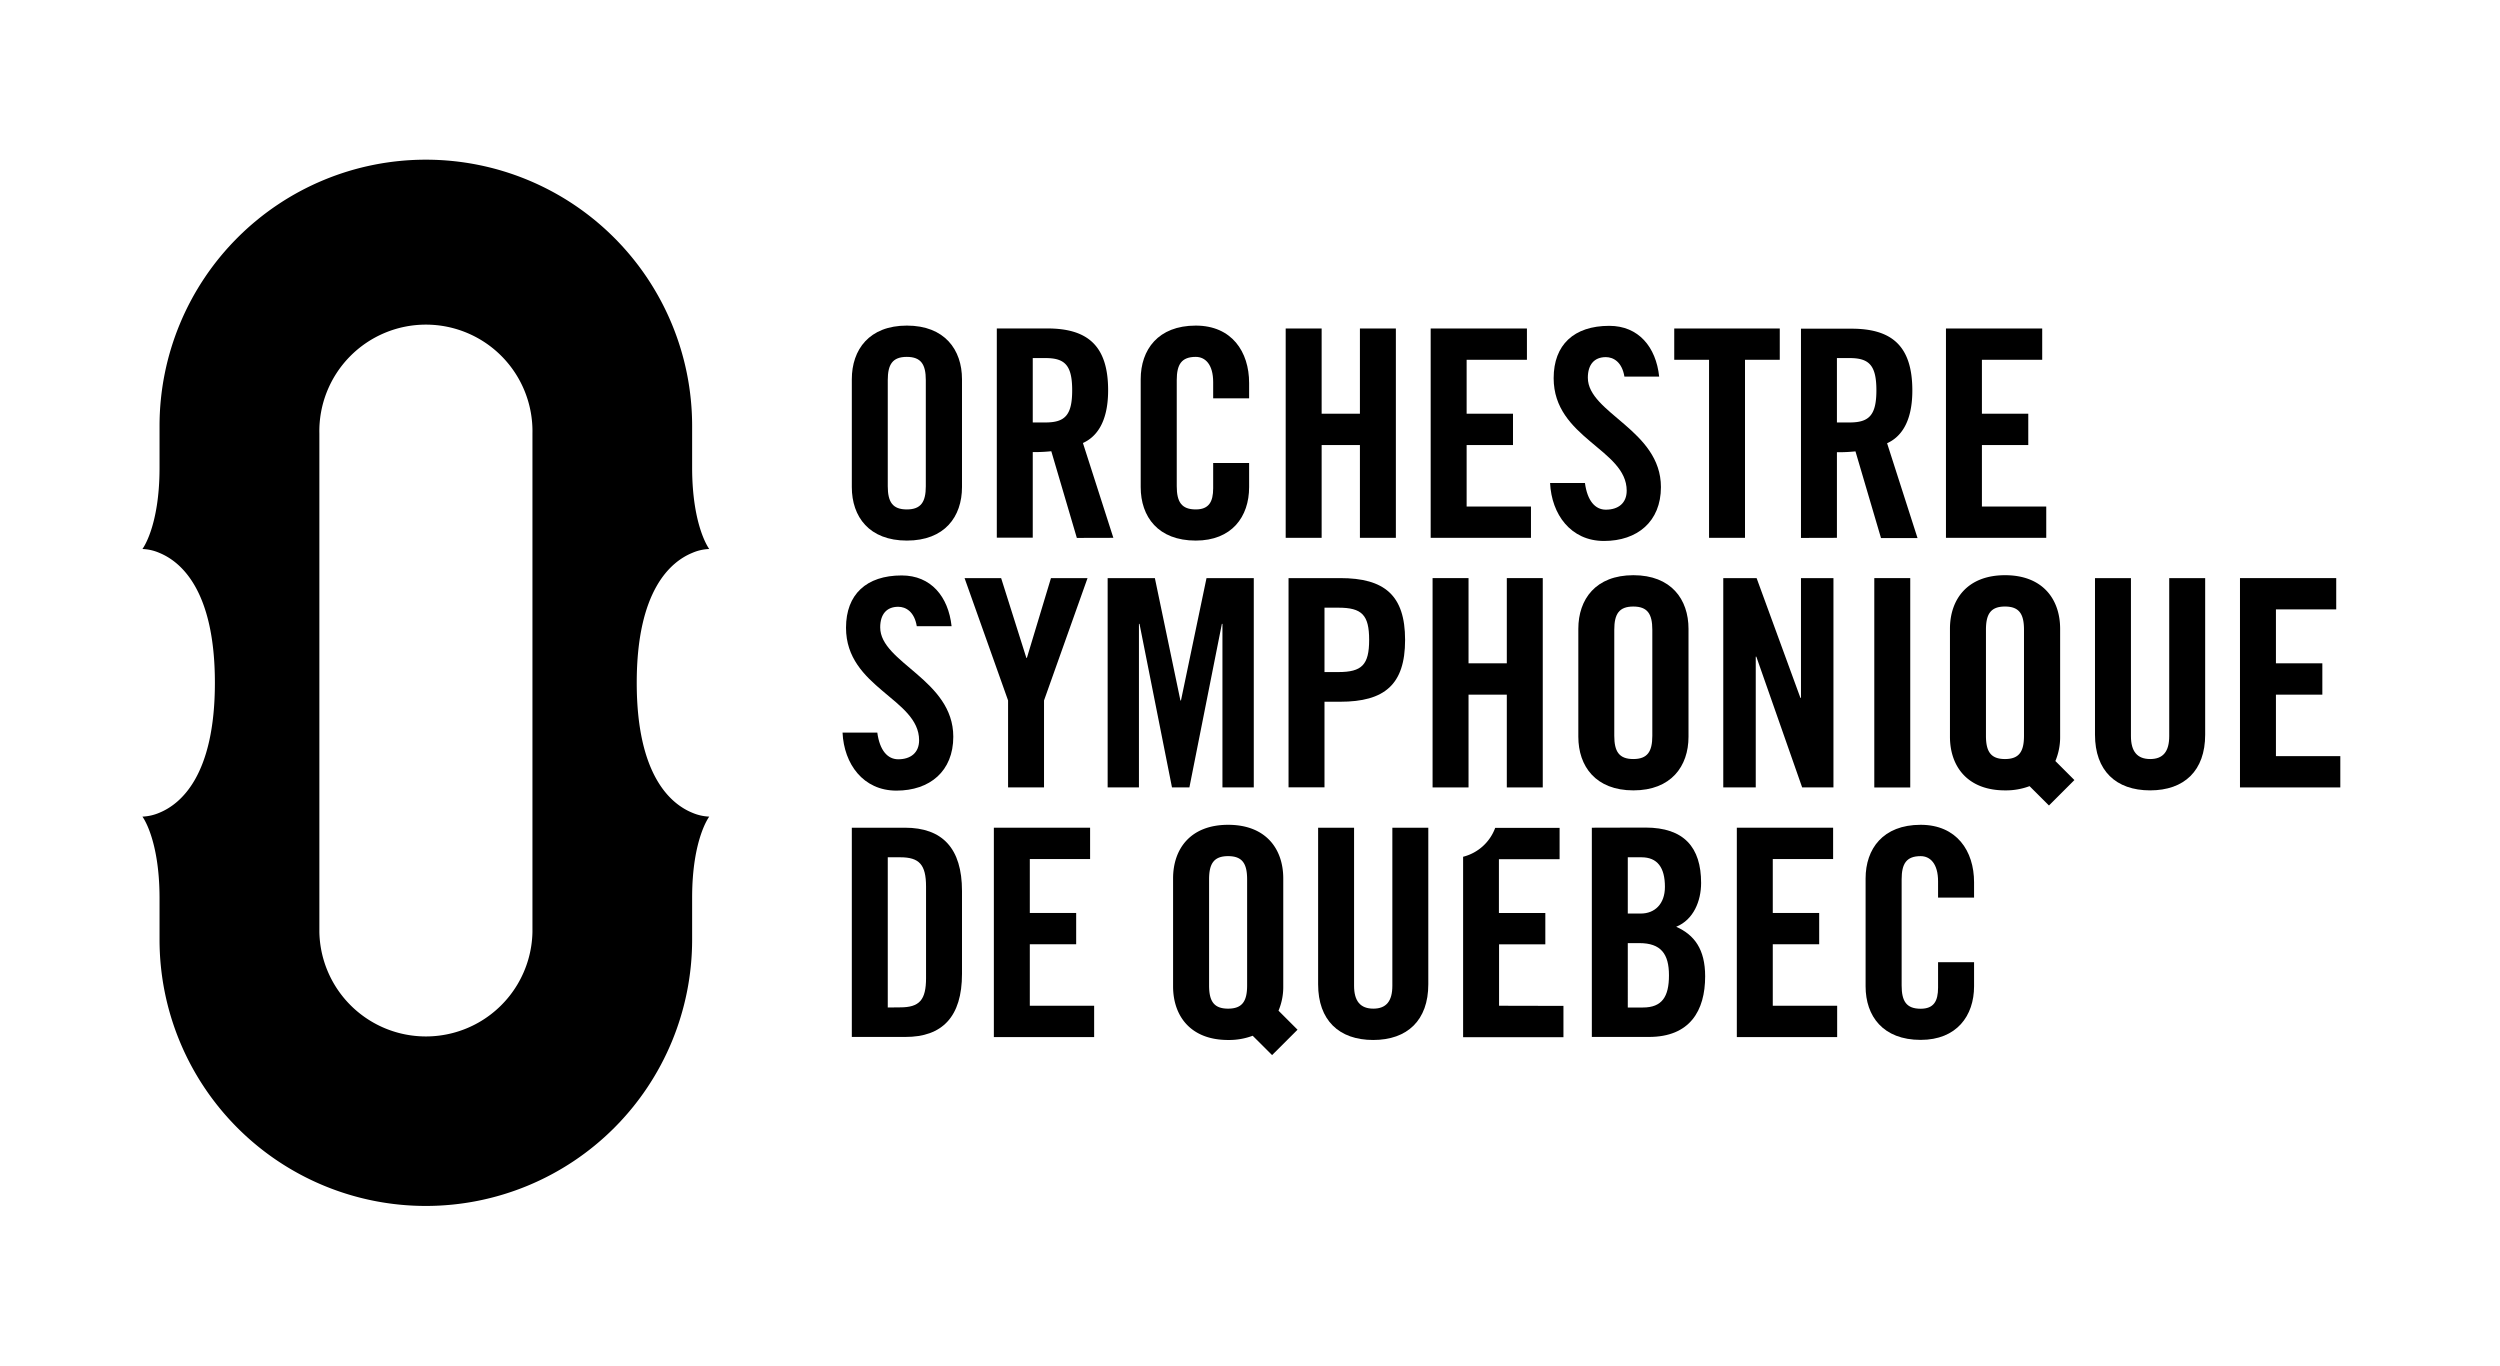
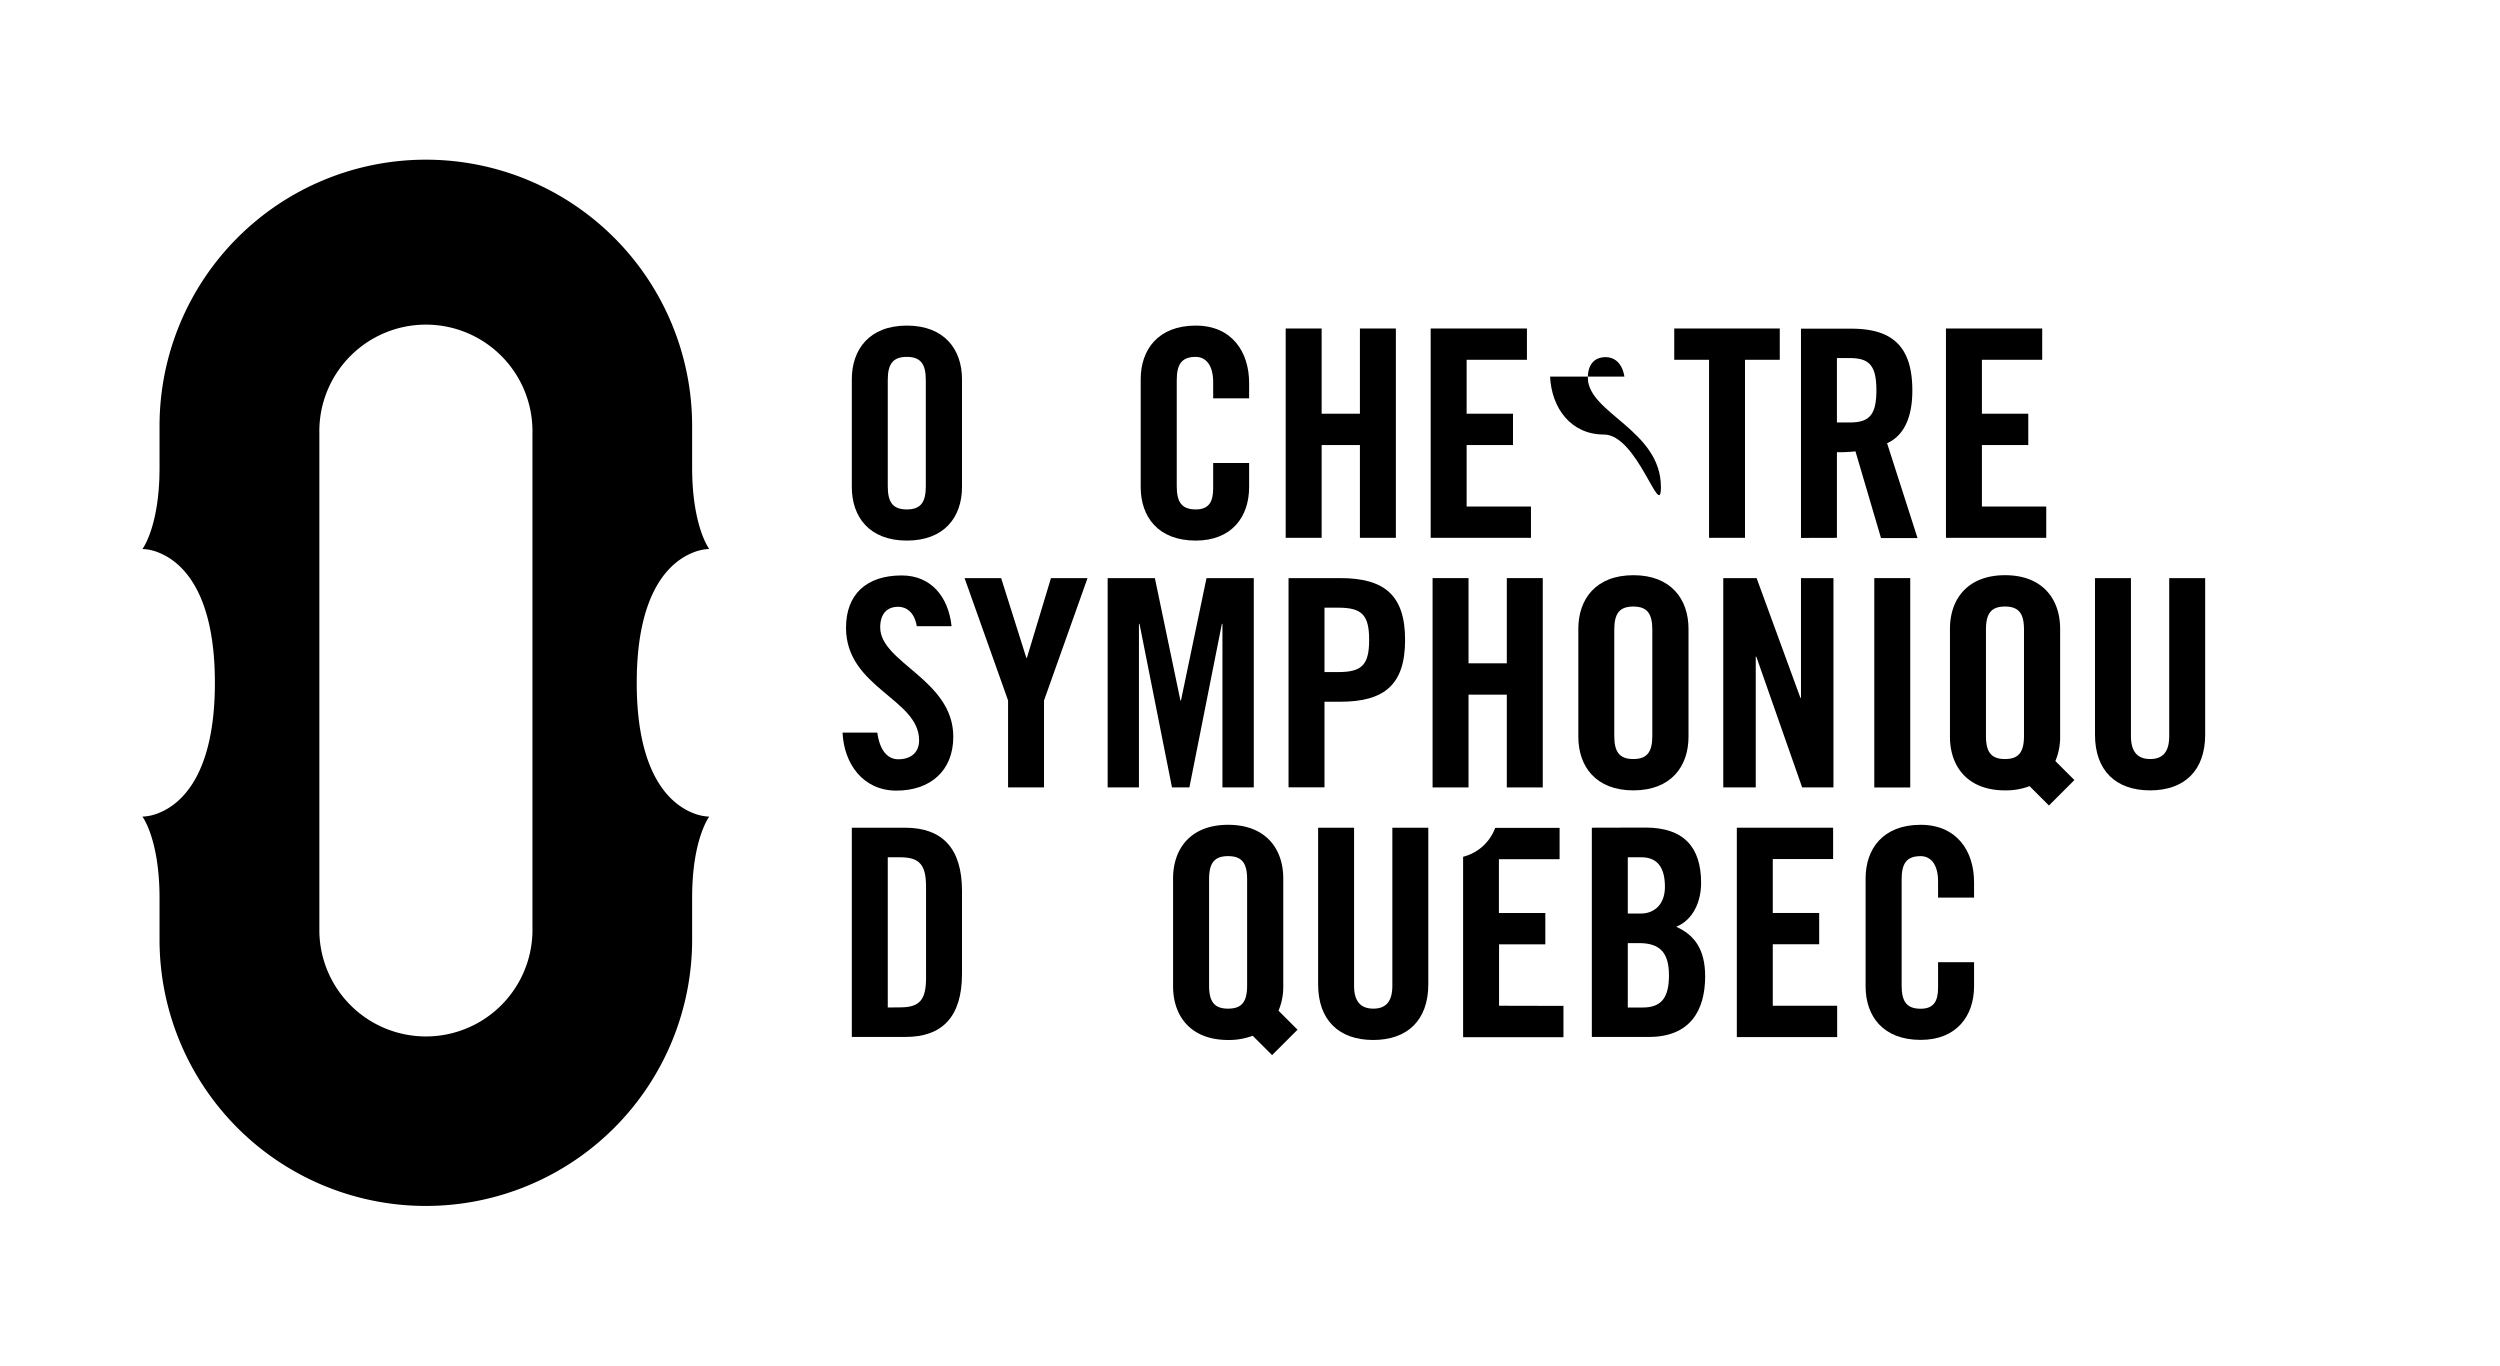
<svg xmlns="http://www.w3.org/2000/svg" id="Layer_1" data-name="Layer 1" viewBox="0 0 525.73 287.16">
  <defs>
    <style>.cls-1{fill:none;}</style>
  </defs>
  <title>partenaires_ tarif _osq</title>
  <rect class="cls-1" width="525.73" height="287.16" />
  <path d="M131.58,153.22h0c-4.51-1.86-11.65-7.87-11.65-27.31s7.14-25.45,11.65-27.31h0a9.88,9.88,0,0,1,3.6-.83s-3.58-4.69-3.6-17.07v-8.8a56,56,0,1,0-112,0v8.8c0,12.38-3.6,17.07-3.6,17.07a9.88,9.88,0,0,1,3.6.83h0c4.5,1.86,11.64,7.88,11.64,27.31s-7.14,25.45-11.64,27.31h0a10.15,10.15,0,0,1-3.6.83s3.58,4.68,3.6,17.07v8.8a56,56,0,0,0,112,0v-8.81c0-12.38,3.6-17.06,3.6-17.06A10.15,10.15,0,0,1,131.58,153.22ZM98,178.34a22.41,22.41,0,0,1-44.81,0V73.47a22.41,22.41,0,1,1,44.81,0Z" transform="translate(13.97 17.68)" />
  <path d="M186.5,137.25c0-12-15.37-15.55-15.37-23,0-2.75,1.35-4.33,3.79-4.33,1.57,0,3.39,1,3.9,4.08h7.32c-.68-6.22-4.33-10.67-10.49-10.67-7.44,0-11.71,4-11.71,11,0,12.62,15.37,14.93,15.37,23.66,0,2.62-1.77,4-4.39,4-2.24,0-3.9-1.87-4.4-5.61h-7.31c.3,6.59,4.33,12.2,11.34,12.2S186.5,144.5,186.5,137.25Z" transform="translate(13.97 17.68)" />
-   <polygon points="492.15 165.59 492.15 159.01 478.61 159.01 478.61 146.08 488.37 146.08 488.37 139.49 478.61 139.49 478.61 128.15 491.29 128.15 491.29 121.57 471.05 121.57 471.05 165.59 492.15 165.59" />
  <polygon points="210.53 121.57 202.84 121.57 211.99 147.3 211.99 165.59 219.55 165.59 219.55 147.3 228.7 121.57 221.01 121.57 215.95 138.34 215.83 138.34 210.53 121.57" />
  <polygon points="242.86 121.57 232.93 121.57 232.93 165.59 239.51 165.59 239.51 131.2 239.63 131.2 246.46 165.59 250.12 165.59 256.95 131.2 257.07 131.2 257.07 165.59 263.66 165.59 263.66 121.57 253.72 121.57 248.35 147.3 248.23 147.3 242.86 121.57" />
  <path d="M257,103.89v44h7.56v-18h3.29c9.33,0,13.66-3.6,13.66-13s-4.33-13-13.66-13Zm10.49,6.22c4.94,0,6.46,1.53,6.46,6.77s-1.52,6.77-6.46,6.77h-2.93V110.11Z" transform="translate(13.97 17.68)" />
  <polygon points="369.4 121.57 362.39 121.57 362.39 165.59 369.22 165.59 369.22 138.09 369.34 138.09 378.98 165.59 385.56 165.59 385.56 121.57 378.73 121.57 378.73 146.75 378.61 146.75 369.4 121.57" />
  <rect x="394.15" y="121.57" width="7.56" height="44.03" />
  <path d="M434.15,137.12V103.89h-7.56v32.93c0,7.56,4.39,11.71,11.59,11.71s11.58-4.15,11.58-11.71V103.89H442.2v33.23c0,3.23-1.28,4.82-4,4.82S434.15,140.35,434.15,137.12Z" transform="translate(13.97 17.68)" />
  <path d="M341.11,137.25V114.56c0-6.22-3.66-11.28-11.59-11.28s-11.58,5.06-11.58,11.28v22.69c0,6.21,3.65,11.28,11.58,11.28S341.11,143.46,341.11,137.25Zm-15.61-.19V114.74c0-3.29,1-4.87,4-4.87s4,1.58,4,4.87v22.32c0,3.29-1,4.88-4,4.88S325.5,140.35,325.5,137.06Z" transform="translate(13.97 17.68)" />
  <polygon points="308.82 121.57 301.26 121.57 301.26 165.59 308.82 165.59 308.82 146.08 316.87 146.08 316.87 165.59 324.43 165.59 324.43 121.57 316.87 121.57 316.87 139.49 308.82 139.49 308.82 121.57" />
  <path d="M416.91,151.71l5.35-5.35-4-4a13,13,0,0,0,1-5.13V114.56c0-6.22-3.66-11.28-11.58-11.28s-11.59,5.06-11.59,11.28v22.69c0,6.21,3.66,11.28,11.59,11.28a14.08,14.08,0,0,0,5.15-.89Zm-13.25-14.65V114.74c0-3.29,1-4.87,4-4.87s4,1.58,4,4.87v22.32c0,3.29-1,4.88-4,4.88S403.66,140.35,403.66,137.06Z" transform="translate(13.97 17.68)" />
  <polygon points="374.27 75.66 374.27 69.08 352.08 69.08 352.08 75.66 359.4 75.66 359.4 113.1 366.96 113.1 366.96 75.66 374.27 75.66" />
  <path d="M188.33,84.75V62.07c0-6.22-3.66-11.28-11.59-11.28s-11.58,5.06-11.58,11.28V84.75C165.16,91,168.82,96,176.74,96S188.33,91,188.33,84.75Zm-15.61-.18V62.25c0-3.29,1-4.88,4-4.88s4,1.59,4,4.88V84.57c0,3.29-1,4.88-4,4.88S172.72,87.86,172.72,84.57Z" transform="translate(13.97 17.68)" />
-   <path d="M220.16,95.42l-6.4-19.94c2.56-1.15,5.3-4,5.3-11.09,0-9.39-4.33-13-12.8-13H195.65v44h7.56v-18a34.44,34.44,0,0,0,3.9-.18l5.37,18.23Zm-24.51,0h7.56m0-24.26V57.62h2.68c4.09,0,5.61,1.52,5.61,6.77s-1.52,6.77-5.61,6.77Z" transform="translate(13.97 17.68)" />
  <path d="M248.71,84.75V79.69h-7.56V85c0,2.86-.91,4.45-3.66,4.45-3,0-4-1.59-4-4.88V62.25c0-3.29,1-4.88,4-4.88,2,0,3.66,1.59,3.66,5.31v3.41h7.56V62.86c0-6.58-3.65-12.07-11.22-12.07-7.92,0-11.58,5.06-11.58,11.28V84.75C225.91,91,229.57,96,237.49,96,245.06,96,248.71,91,248.71,84.75Z" transform="translate(13.97 17.68)" />
  <polygon points="277.93 69.08 270.37 69.08 270.37 113.1 277.93 113.1 277.93 93.59 285.98 93.59 285.98 113.1 293.54 113.1 293.54 69.08 285.98 69.08 285.98 87 277.93 87 277.93 69.08" />
  <polygon points="321.1 69.08 300.86 69.08 300.86 113.1 321.95 113.1 321.95 106.52 308.42 106.52 308.42 93.59 318.17 93.59 318.17 87 308.42 87 308.42 75.66 321.1 75.66 321.1 69.08" />
-   <path d="M335.31,84.75c0-12-15.37-15.55-15.37-23,0-2.74,1.34-4.33,3.78-4.33,1.58,0,3.4,1,3.91,4.09h7.31c-.67-6.22-4.33-10.67-10.49-10.67-7.44,0-11.7,4-11.7,11,0,12.63,15.36,14.94,15.36,23.66,0,2.63-1.77,4-4.39,4-2.24,0-3.89-1.87-4.39-5.61H312c.31,6.58,4.33,12.19,11.34,12.19S335.31,92,335.31,84.75Z" transform="translate(13.97 17.68)" />
+   <path d="M335.31,84.75c0-12-15.37-15.55-15.37-23,0-2.74,1.34-4.33,3.78-4.33,1.58,0,3.4,1,3.91,4.09h7.31H312c.31,6.58,4.33,12.19,11.34,12.19S335.31,92,335.31,84.75Z" transform="translate(13.97 17.68)" />
  <path d="M372.32,95.42v-18a34.44,34.44,0,0,0,3.9-.18l5.37,18.23h7.68l-6.4-19.94c2.56-1.15,5.31-4,5.31-11.09,0-9.39-4.33-13-12.81-13H364.76v44Zm0-24.26V57.62H375c4.09,0,5.62,1.52,5.62,6.77s-1.53,6.77-5.62,6.77Z" transform="translate(13.97 17.68)" />
  <polygon points="430.31 113.1 430.31 106.52 416.78 106.52 416.78 93.59 426.53 93.59 426.53 87 416.78 87 416.78 75.66 429.46 75.66 429.46 69.08 409.22 69.08 409.22 113.1 430.31 113.1" />
  <path d="M188.33,187.12V169.68c0-9-4.15-13.3-12-13.3H165.16v44h11.22C184.18,200.41,188.33,196.14,188.33,187.12Zm-15.61,7.07V162.6h2.62c4,0,5.43,1.53,5.43,6.16V188c0,4.63-1.4,6.16-5.43,6.16Z" transform="translate(13.97 17.68)" />
-   <polygon points="216.56 211.5 216.56 198.57 226.31 198.57 226.31 191.99 216.56 191.99 216.56 180.65 229.24 180.65 229.24 174.06 209 174.06 209 218.09 230.09 218.09 230.09 211.5 216.56 211.5" />
  <path d="M270.78,189.62V156.38h-7.56v32.93c0,7.56,4.39,11.71,11.58,11.71s11.59-4.15,11.59-11.71V156.38h-7.56v33.24c0,3.23-1.28,4.81-4,4.81S270.78,192.85,270.78,189.62Z" transform="translate(13.97 17.68)" />
  <path d="M320.78,156.38v44h12c8.6,0,11.83-5.49,11.83-12.75,0-5.67-2.25-8.71-6.09-10.42,3.65-1.47,5.24-5.43,5.24-9.21,0-7.5-3.6-11.65-11.71-11.65Zm10,24.27c4.52,0,6.22,2.26,6.22,6.77s-1.46,6.77-5.48,6.77h-3.18V180.65Zm.43-18.05c3.35,0,4.94,2.14,4.94,6.22,0,3.66-2.2,5.61-5.06,5.61h-2.75V162.6Z" transform="translate(13.97 17.68)" />
  <polygon points="385.49 174.06 365.24 174.06 365.24 218.09 386.34 218.09 386.34 211.5 372.8 211.5 372.8 198.57 382.56 198.57 382.56 191.99 372.8 191.99 372.8 180.65 385.49 180.65 385.49 174.06" />
  <path d="M378.35,167.05v22.69C378.35,196,382,201,389.93,201c7.57,0,11.23-5.06,11.23-11.28v-5.06h-7.57V190c0,2.87-.91,4.45-3.66,4.45-3,0-4-1.58-4-4.88V167.24c0-3.3,1-4.88,4-4.88,2,0,3.66,1.58,3.66,5.3v3.42h7.57v-3.23c0-6.59-3.66-12.08-11.23-12.08C382,155.77,378.35,160.83,378.35,167.05Z" transform="translate(13.97 17.68)" />
  <path d="M253.54,204.2l5.35-5.34-4-4a12.83,12.83,0,0,0,1-5.13V167.05c0-6.22-3.66-11.28-11.59-11.28s-11.58,5.06-11.58,11.28v22.69c0,6.22,3.66,11.28,11.58,11.28a14.09,14.09,0,0,0,5.16-.89Zm-13.25-14.65V167.24c0-3.3,1-4.88,4-4.88s4,1.58,4,4.88v22.31c0,3.3-1,4.88-4,4.88S240.29,192.85,240.29,189.55Z" transform="translate(13.97 17.68)" />
  <path d="M301.27,193.82V180.9H311v-6.59h-9.76V163H314v-6.59H300.46a9.72,9.72,0,0,1-6.75,6.08v37.95h21.1v-6.59Z" transform="translate(13.97 17.68)" />
</svg>